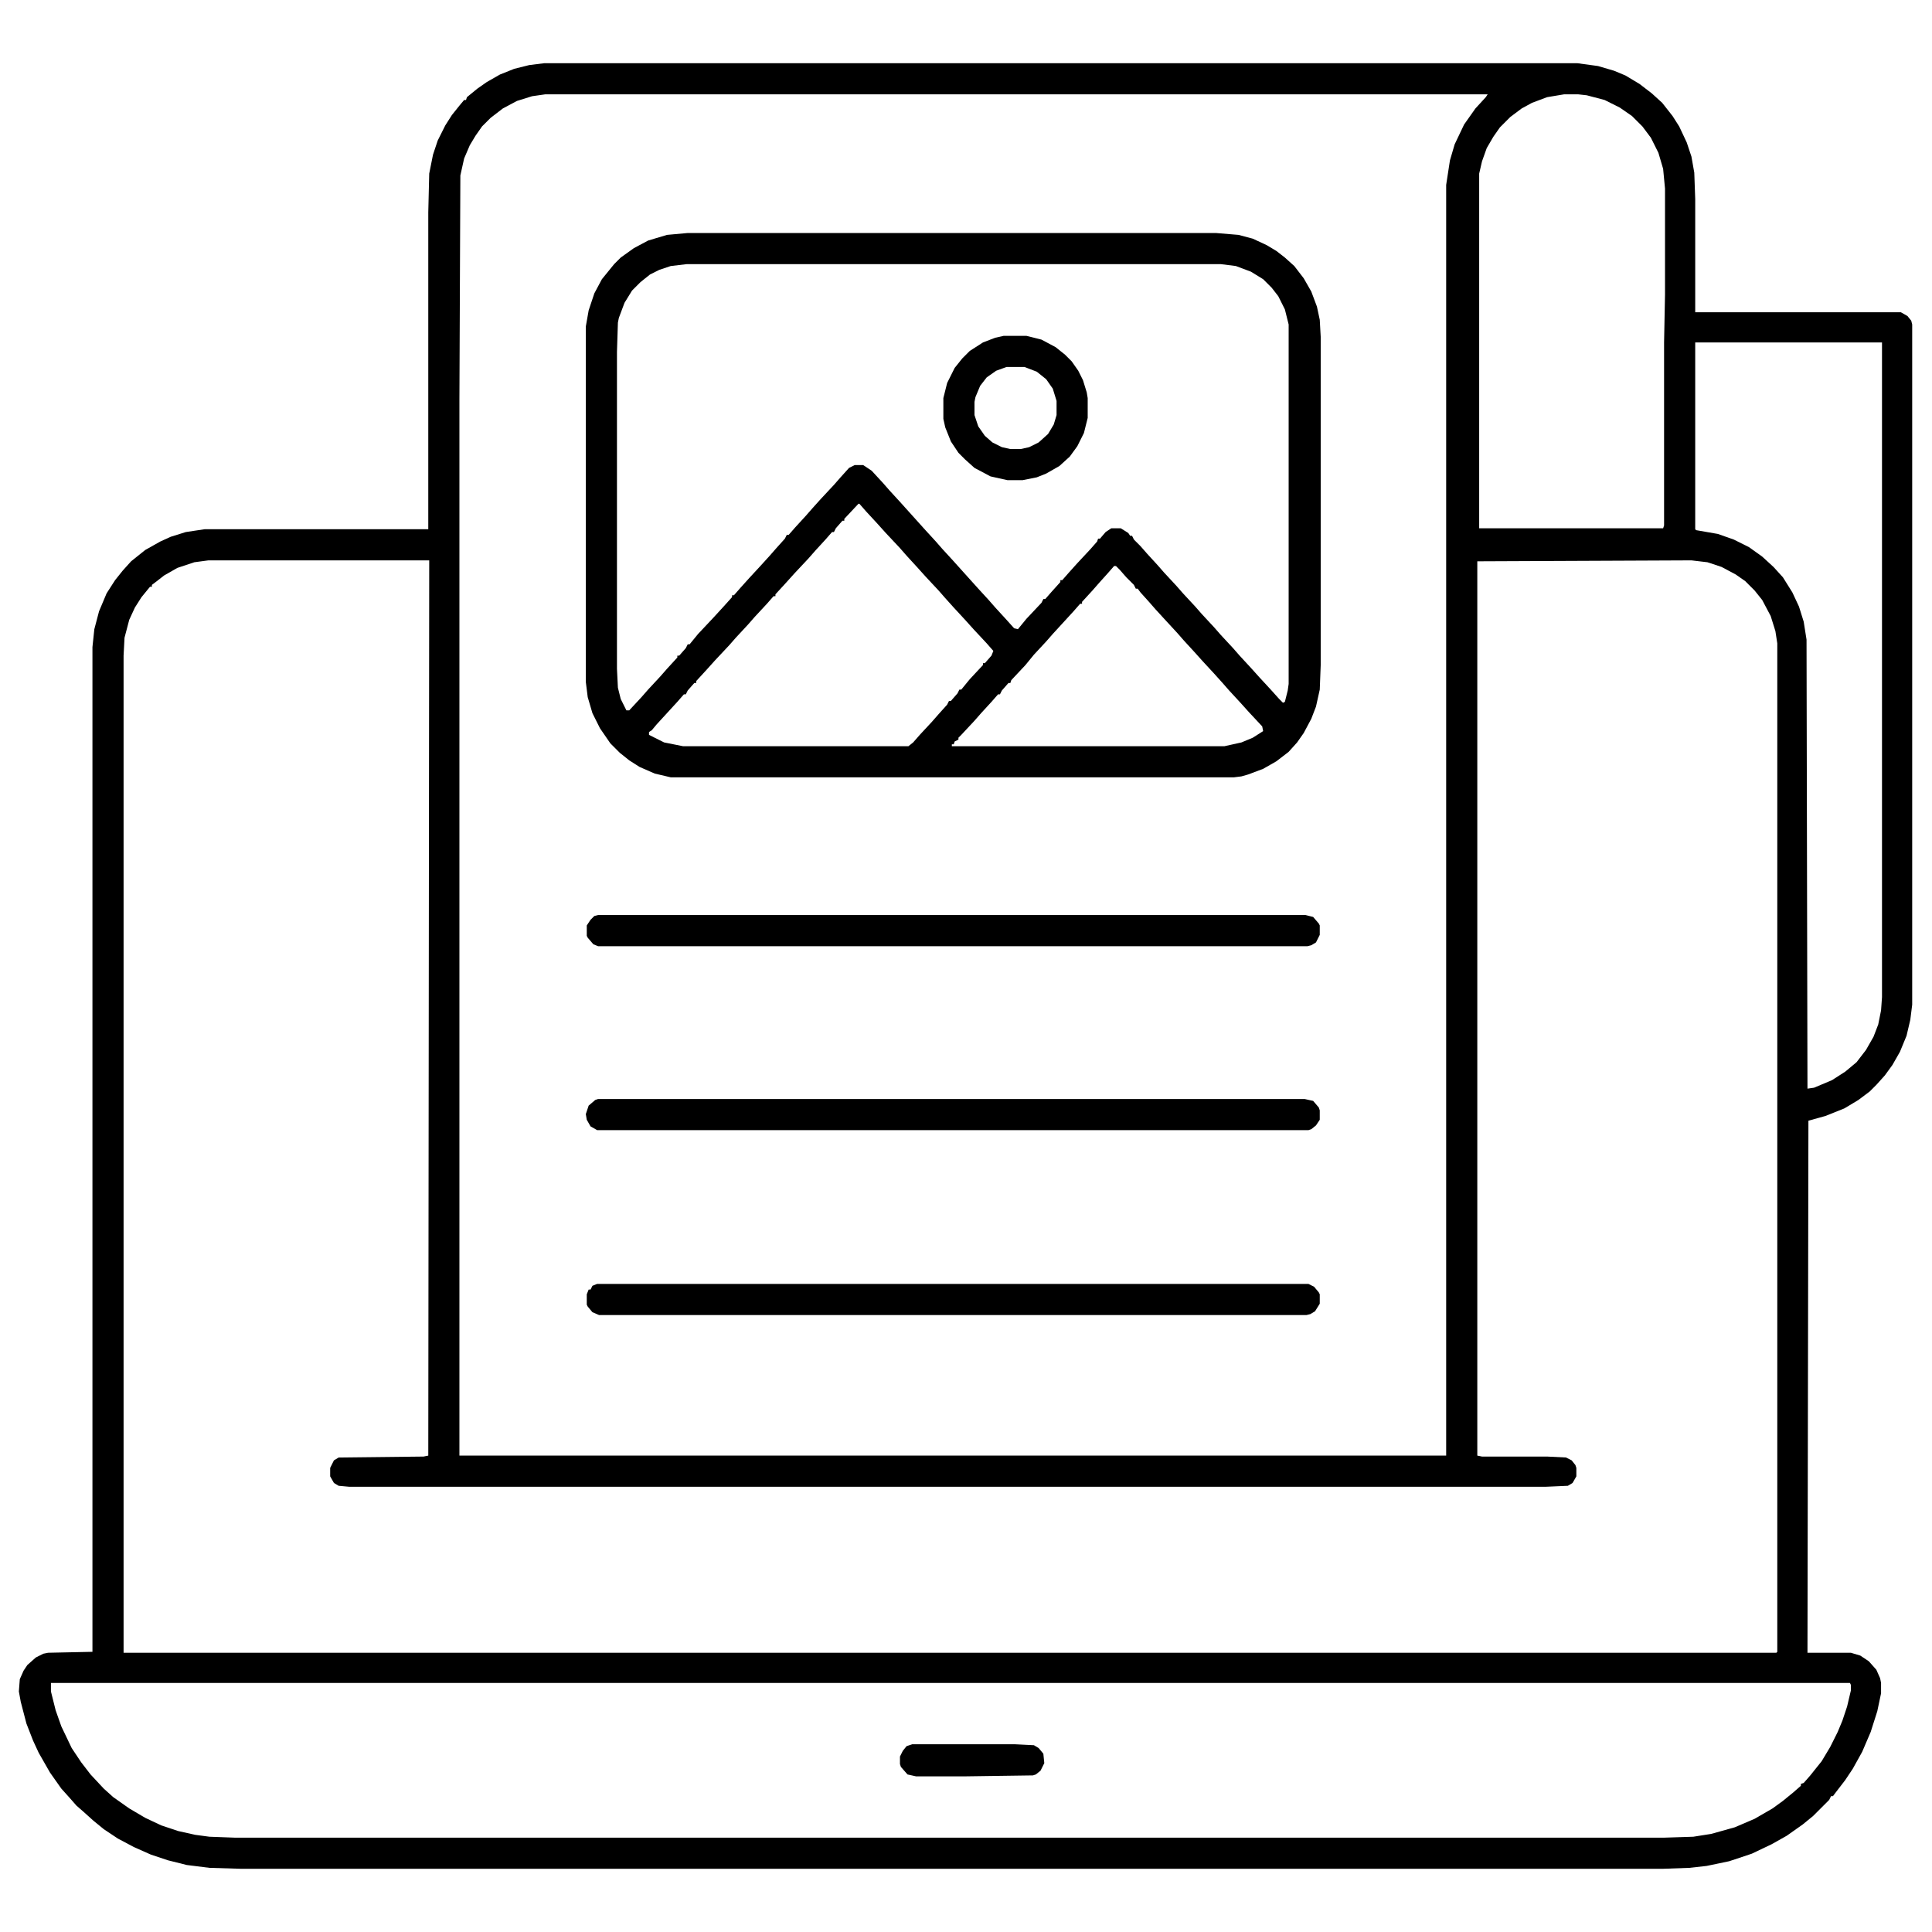
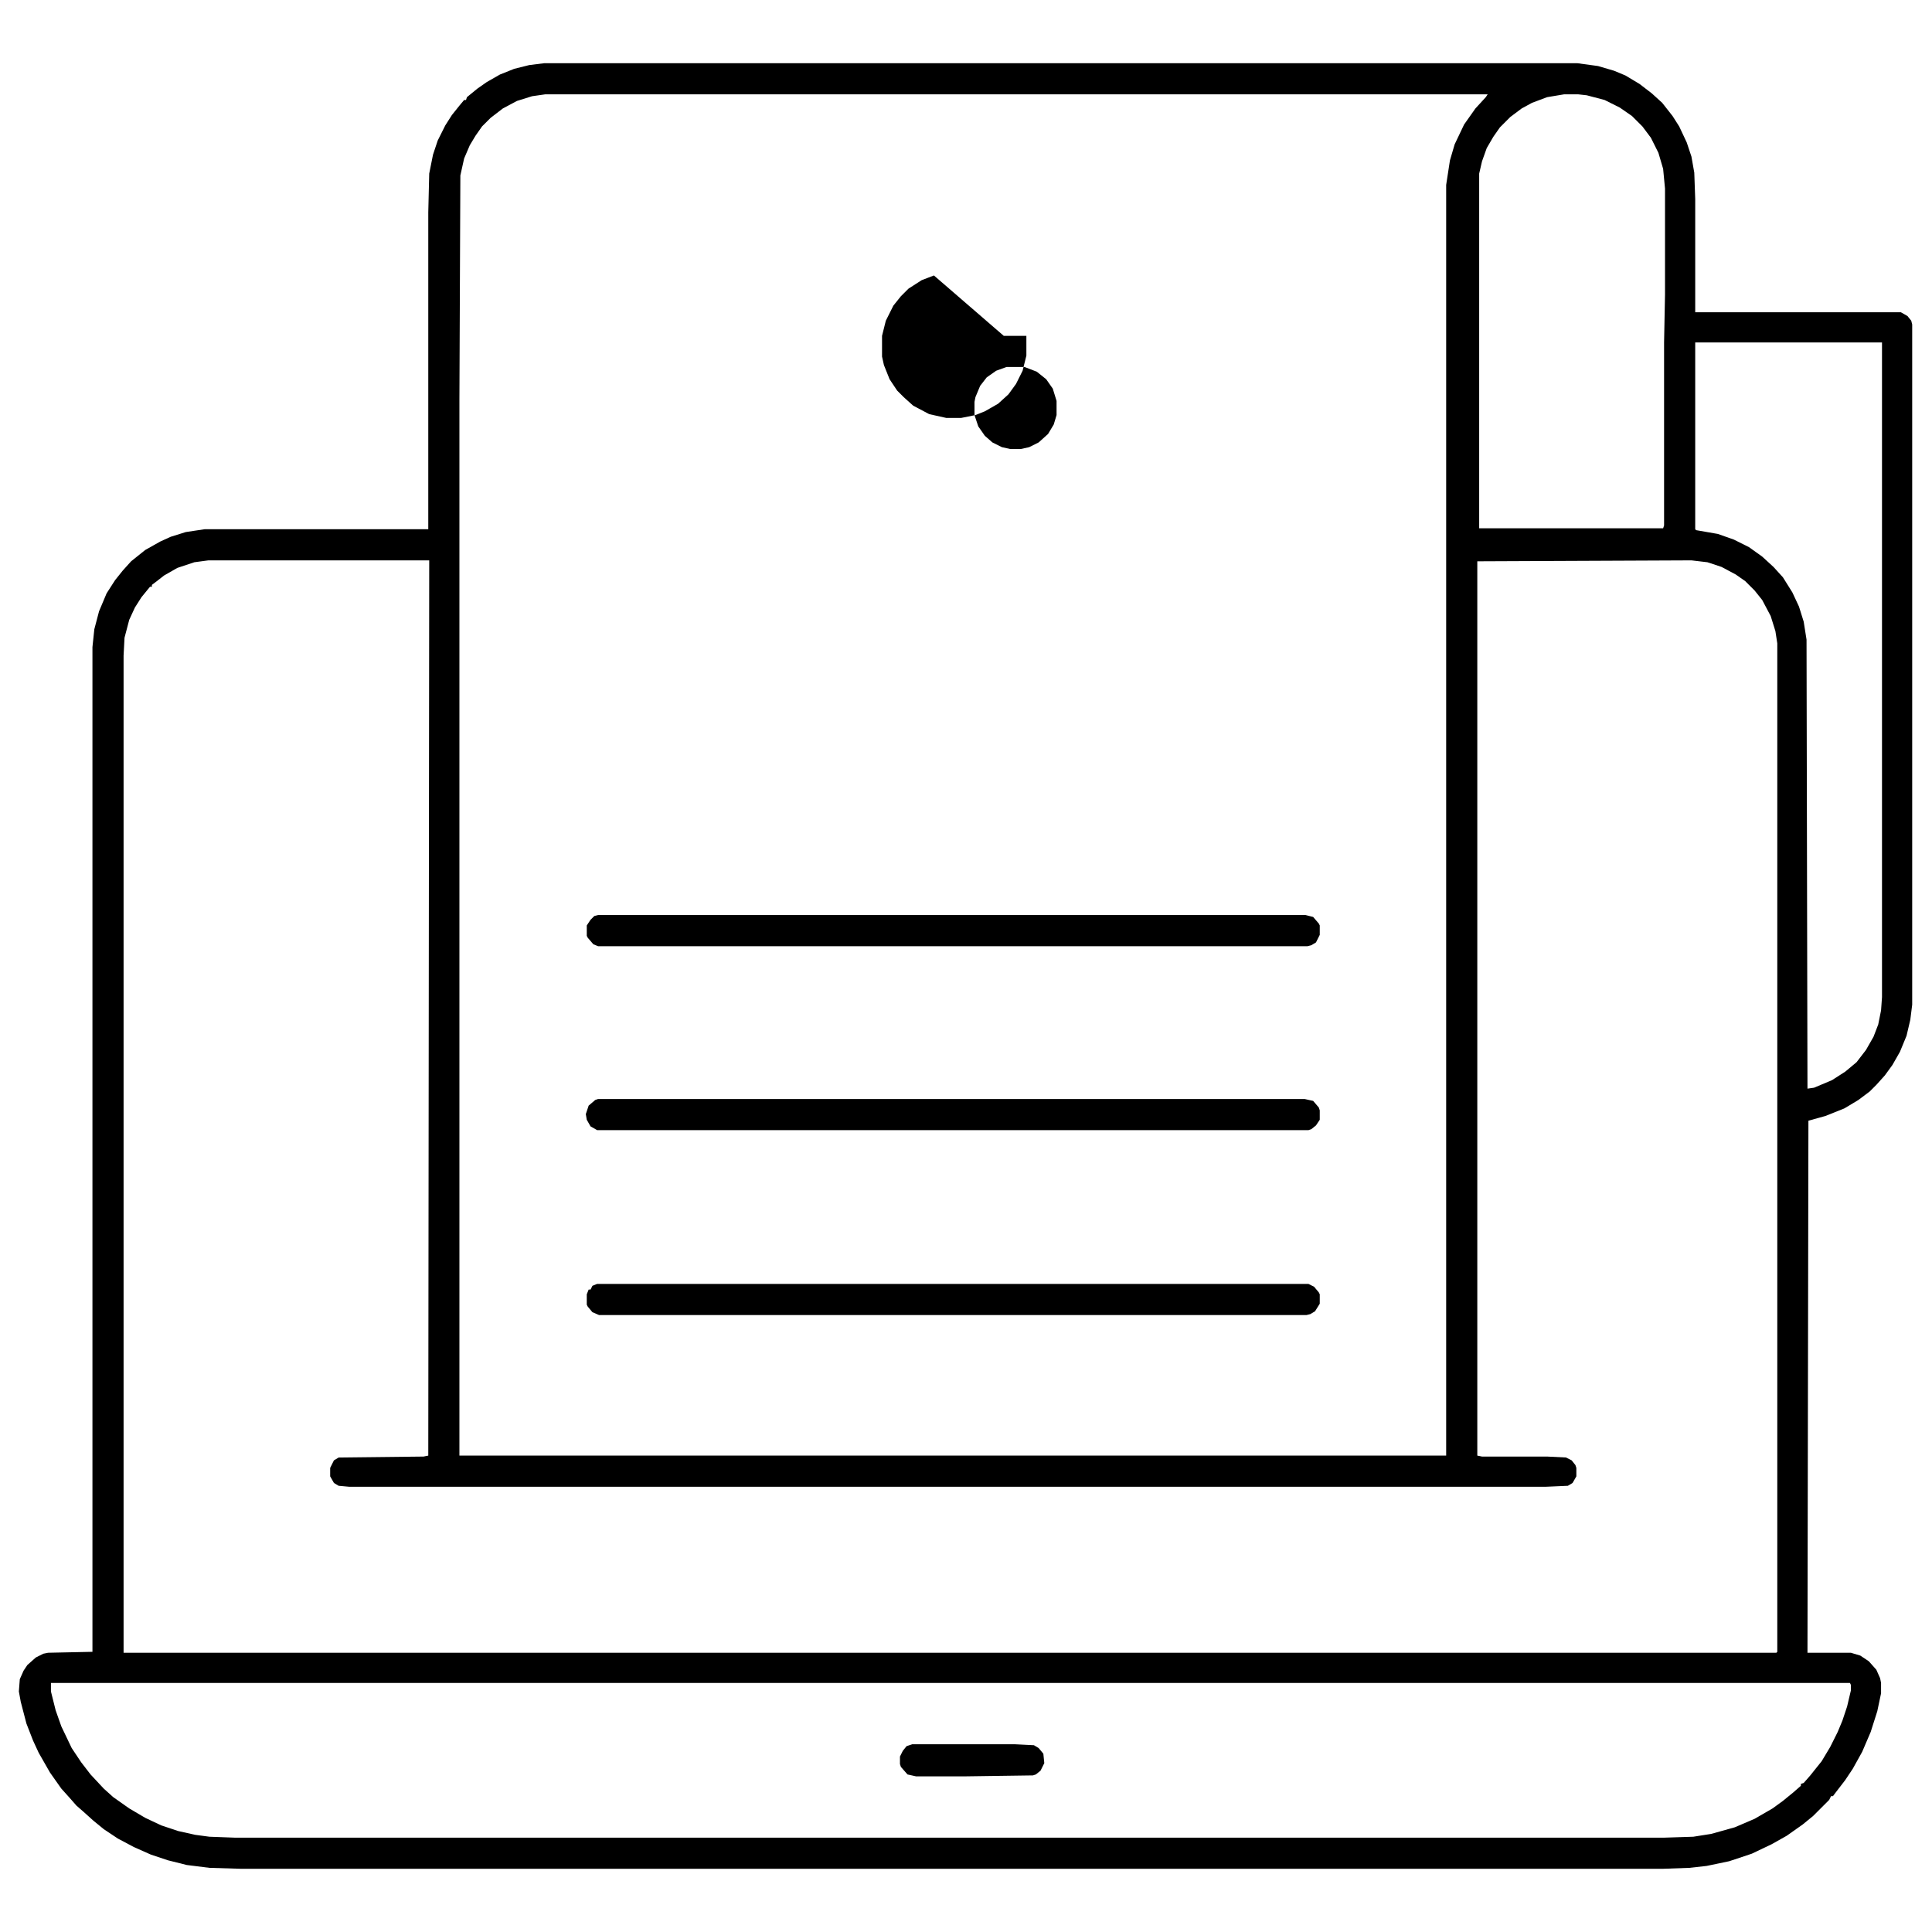
<svg xmlns="http://www.w3.org/2000/svg" viewBox="0 0 2048 2048" width="512" height="512">
  <path transform="translate(577,67)" d="m0 0h1095l22 3 17 5 12 5 15 9 13 10 11 10 11 14 7 11 8 17 5 15 3 17 1 28v120h218l7 4 4 5 1 4v721l-2 16-4 17-7 17-8 14-8 11-9 10-7 7-12 9-15 9-20 8-18 5-1 564h46l10 3 9 6 8 9 4 9 1 5v11l-4 19-7 22-9 21-10 18-8 12-10 13-3 4h-2l-2 4-17 17-11 9-17 12-16 9-21 10-24 8-24 5-18 2-28 1h-1508l-33-1-24-3-20-5-18-6-18-8-17-9-15-10-11-9-10-9-8-7-7-8-9-10-12-17-12-21-6-13-7-18-6-23-2-11 1-13 4-9 4-6 9-8 8-4 5-1 47-1v-1065l2-19 5-19 8-19 9-14 8-10 9-10 15-12 16-9 11-5 16-5 20-3h237v-336l1-41 4-20 5-15 8-16 7-11 8-10 5-6h2l1-3 11-9 10-7 14-8 15-6 16-4zm1 33-14 2-16 5-15 8-13 10-9 9-7 10-6 10-6 14-4 18-1 238v1119h1046v-1347l4-26 5-17 10-21 12-17 11-12 2-3zm1080 0-18 3-16 6-11 6-12 9-11 11-7 10-7 12-5 14-3 13v376h195l1-3v-194l1-51v-112l-2-21-5-17-8-16-9-12-11-11-13-9-16-8-19-5-9-1zm139 263v198l1 1 23 4 17 6 16 8 14 10 12 11 10 11 10 16 7 15 5 16 3 19 1 476 7-1 19-8 14-9 12-10 10-13 8-14 5-13 3-15 1-14v-694zm-1576 231-15 2-18 6-14 8-9 7-4 3v2h-2l-9 11-7 11-6 13-5 19-1 19v1057h1752l1-1v-1069l-2-13-5-16-9-17-8-10-10-10-10-7-15-8-15-5-17-2-227 1v948l5 1h69l20 1 6 3 4 5 1 3v9l-4 7-5 3-23 1h-1269l-11-1-5-3-4-7v-9l4-8 5-3 90-1 5-1 1-949zm-167 1190v9l5 20 6 17 11 23 10 15 10 13 14 15 10 9 17 12 17 10 17 8 18 6 18 4 15 2 27 1h1515l31-1 19-3 25-7 21-9 19-11 11-8 11-9 8-7v-2l3-1 7-8 12-15 9-15 8-16 5-12 5-15 4-17v-6l-1-2z" />
-   <path transform="translate(729,247)" d="m0 0h560l24 2 15 4 15 7 10 6 9 7 10 9 10 13 8 14 6 16 3 14 1 18v348l-1 26-4 18-5 13-8 15-7 10-9 10-13 10-14 8-16 6-7 2-8 1h-597l-17-4-16-7-11-7-10-8-10-10-11-16-8-16-5-17-2-16v-377l3-17 6-18 8-15 13-16 7-7 14-10 15-8 20-6zm-1 33-17 2-12 4-10 5-10 8-9 9-8 13-6 16-1 5-1 31v336l1 20 3 12 6 12h3l13-14 7-8 13-14 7-8 11-12v-2h2l7-8 2-4h2l9-11 16-17 11-12 9-10v-2h2l7-8 9-10 12-13 10-11 7-8 9-10 2-4h2l7-8 11-12 7-8 9-10 14-15 7-8 9-10 6-3h9l9 6 12 13 7 8 11 12 27 30 11 12 7 8 11 12 27 30 11 12 7 8 11 12 9 10 4 1 9-11 16-17 2-4h2l7-8 9-10v-2h2l7-8 9-10 14-15 7-8 1-3h2l6-7 6-4h10l8 5 2 3h2l2 4 7 7 7 8 11 12 7 8 13 14 7 8 13 14 7 8 13 14 7 8 13 14 7 8 12 13 9 10 12 13 9 10 4 4 2-1 3-12 1-7v-381l-4-16-7-14-7-9-9-9-13-8-16-6-16-2zm182 254-15 16v2h-2l-7 8-2 4h-2l-7 8-11 12-7 8-15 16-9 10-11 12v2h-2l-7 8-13 14-7 8-13 14-7 8-15 16-9 10-11 12v2h-2l-7 8-2 4h-2l-7 8-22 24-5 6-3 2v3l16 8 20 4h239l5-4 7-8 13-14 7-8 9-10 2-4h2l7-8 2-4h2l9-11 14-15v-2h2l7-8 2-5-7-8-14-15-9-10-12-13-9-10-7-8-14-15-9-10-11-12-7-8-15-16-9-10-12-13-7-8zm271 66-7 8-9 10-7 8-11 12v2h-2l-7 8-22 24-7 8-13 14-9 11-15 16-1 3h-2l-7 8-2 4h-2l-7 8-11 12-7 8-14 15-3 3v2l-4 2-1 3h-2v2h289l18-4 12-5 11-7-1-5-14-15-9-10-12-13-7-8-9-10-12-13-9-10-11-12-7-8-12-13-11-12-7-8-9-10-3-4h-2l-2-4-8-8-7-8-4-4z" />
  <path transform="translate(633,1361)" d="m0 0h754l6 3 5 6 1 2v10l-5 8-5 3-4 1h-750l-7-3-5-6-1-2v-11l2-5h2l2-4z" />
  <path transform="translate(634,1165)" d="m0 0h749l9 2 6 7 1 3v10l-4 6-5 4-3 1h-754l-7-4-4-7-1-6 3-9 7-6z" />
  <path transform="translate(634,970)" d="m0 0h750l8 2 6 7 1 2v10l-4 8-5 3-4 1h-752l-5-2-6-7-1-2v-11l4-6 4-4z" />
-   <path transform="translate(1064,356)" d="m0 0h24l16 4 15 8 10 8 7 7 7 10 5 10 4 13 1 6v21l-4 16-7 14-8 11-11 10-14 8-10 4-15 3h-16l-18-4-17-9-10-9-7-7-8-12-6-15-2-9v-22l4-16 8-16 8-10 8-8 14-9 13-5zm3 33-11 4-10 7-7 9-5 12-1 5v14l4 12 7 10 8 7 10 5 9 2h11l9-2 10-5 10-9 6-10 3-10v-15l-4-13-7-10-10-8-13-5z" />
+   <path transform="translate(1064,356)" d="m0 0h24v21l-4 16-7 14-8 11-11 10-14 8-10 4-15 3h-16l-18-4-17-9-10-9-7-7-8-12-6-15-2-9v-22l4-16 8-16 8-10 8-8 14-9 13-5zm3 33-11 4-10 7-7 9-5 12-1 5v14l4 12 7 10 8 7 10 5 9 2h11l9-2 10-5 10-9 6-10 3-10v-15l-4-13-7-10-10-8-13-5z" />
  <path transform="translate(967,1849)" d="m0 0h109l20 1 5 3 5 6 1 10-4 8-5 4-3 1-71 1h-53l-9-2-7-8-1-3v-8l3-6 4-5z" />
</svg>